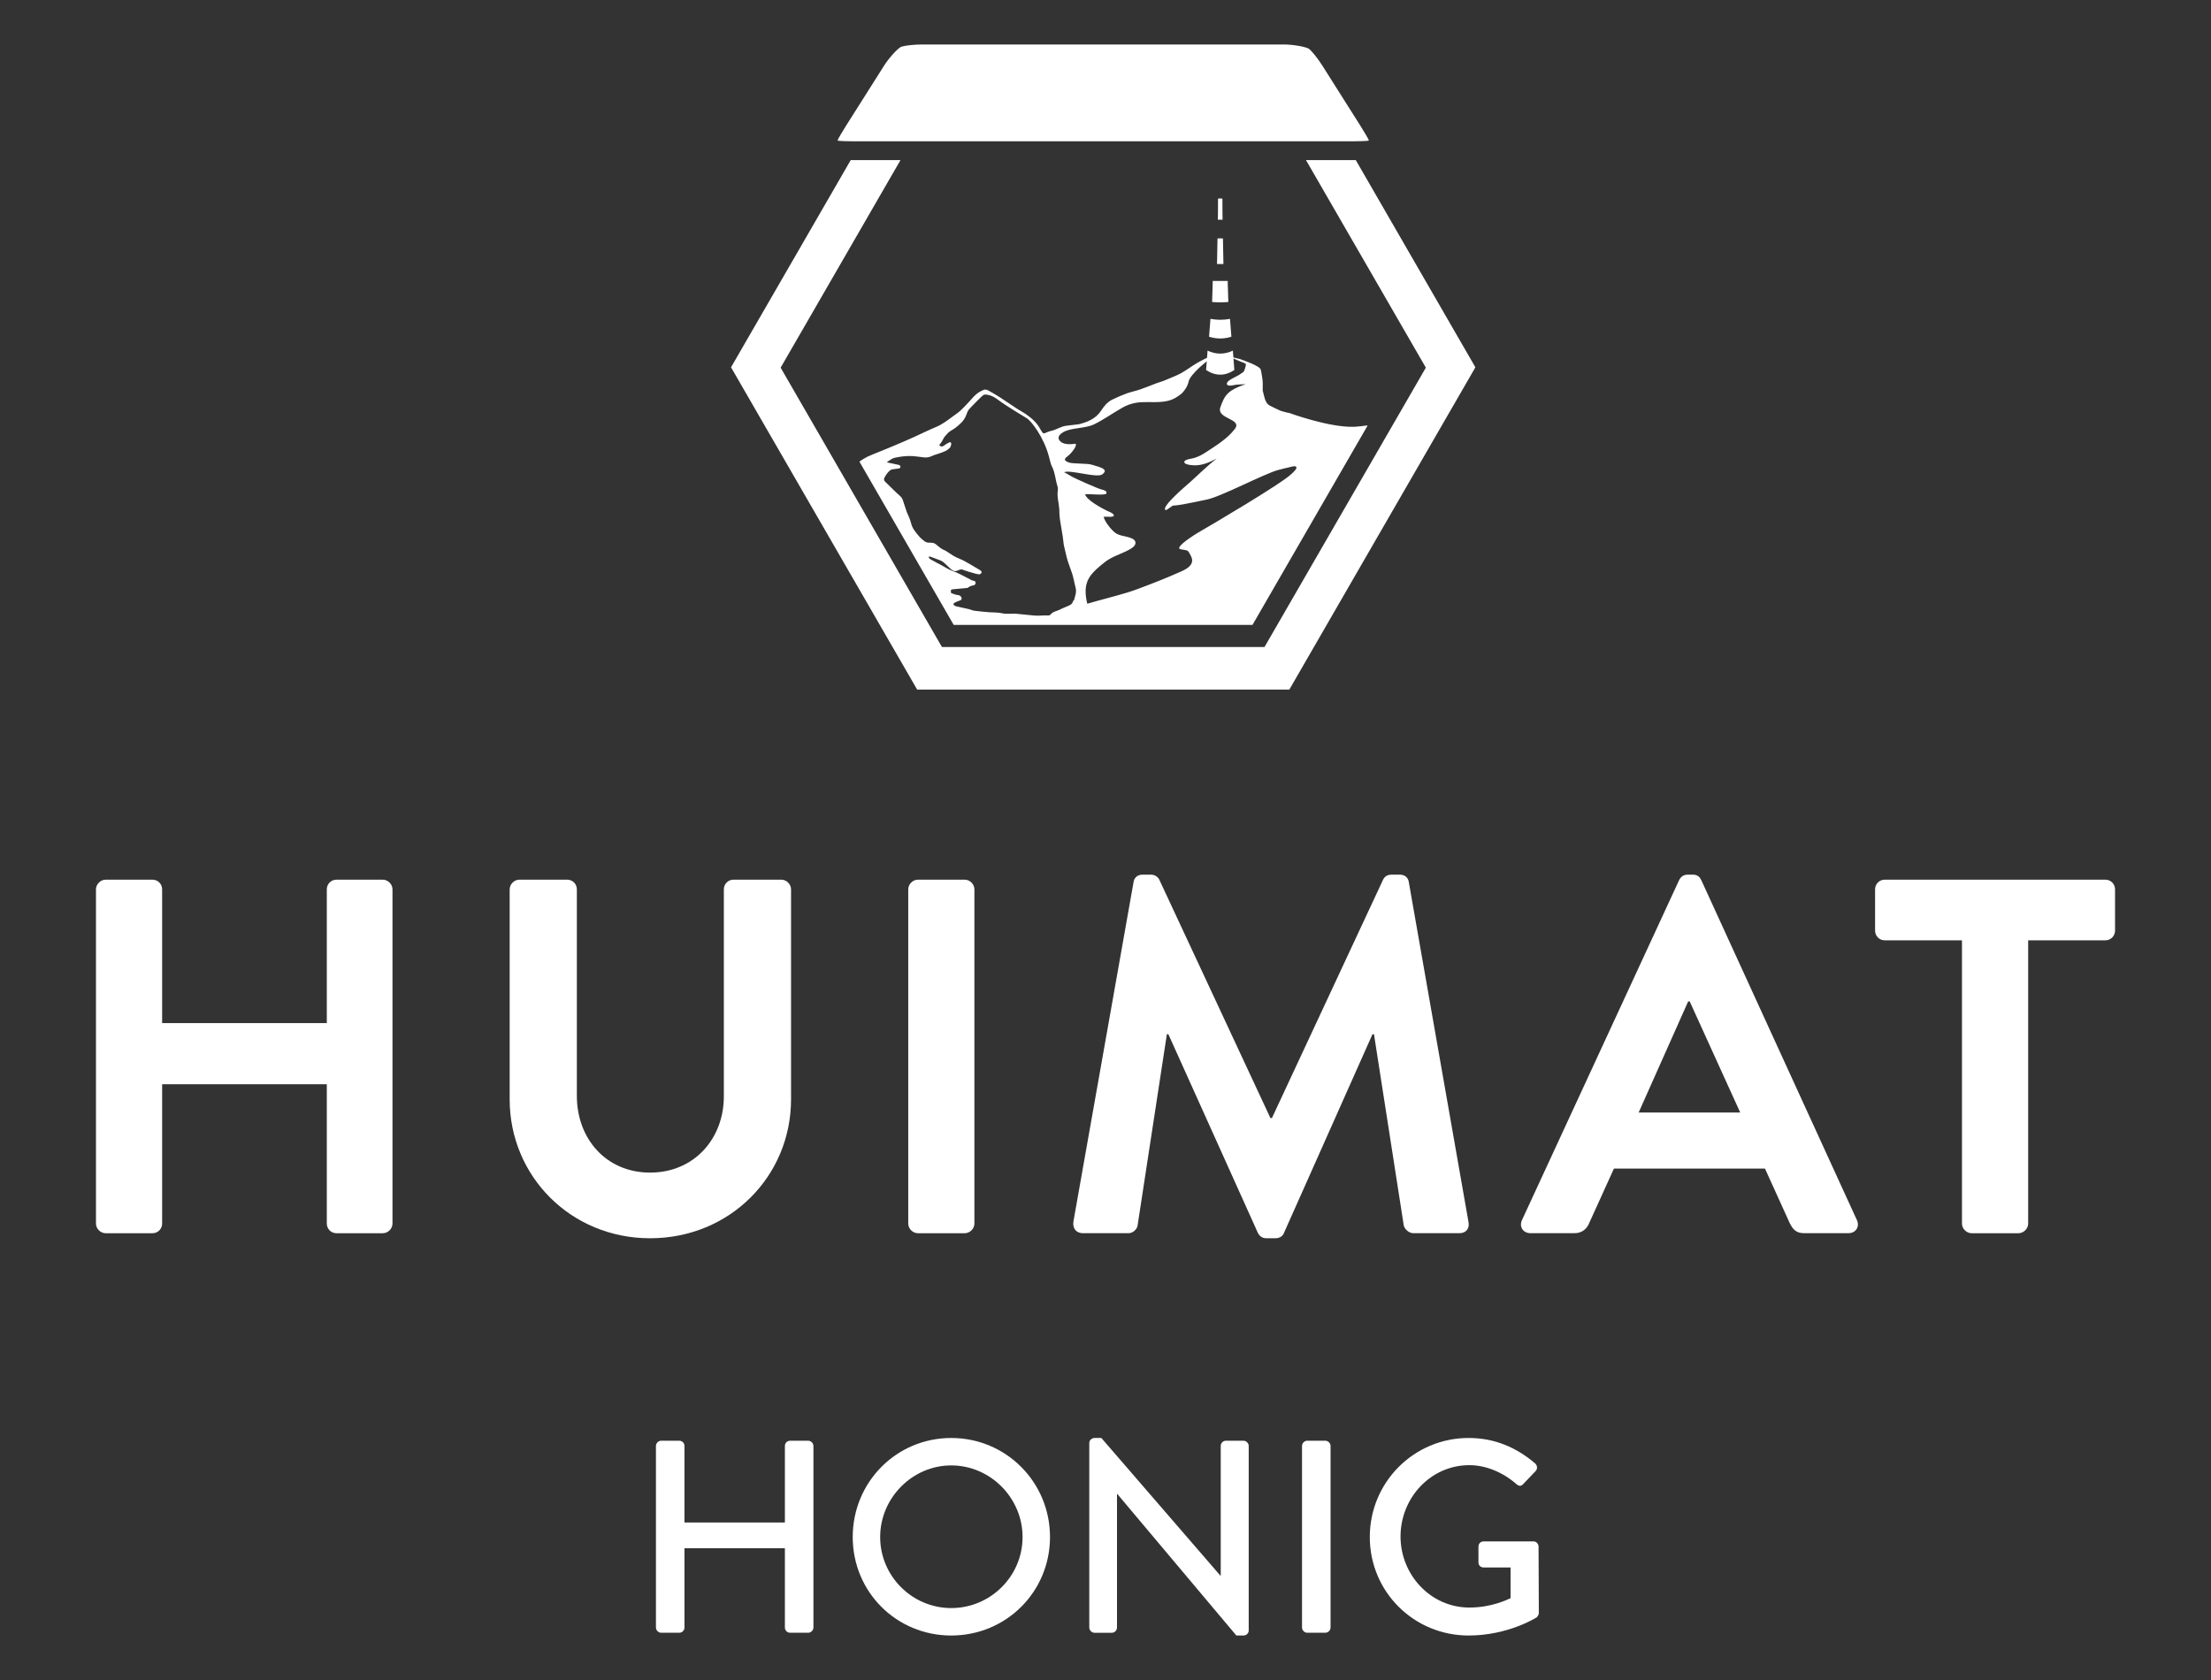
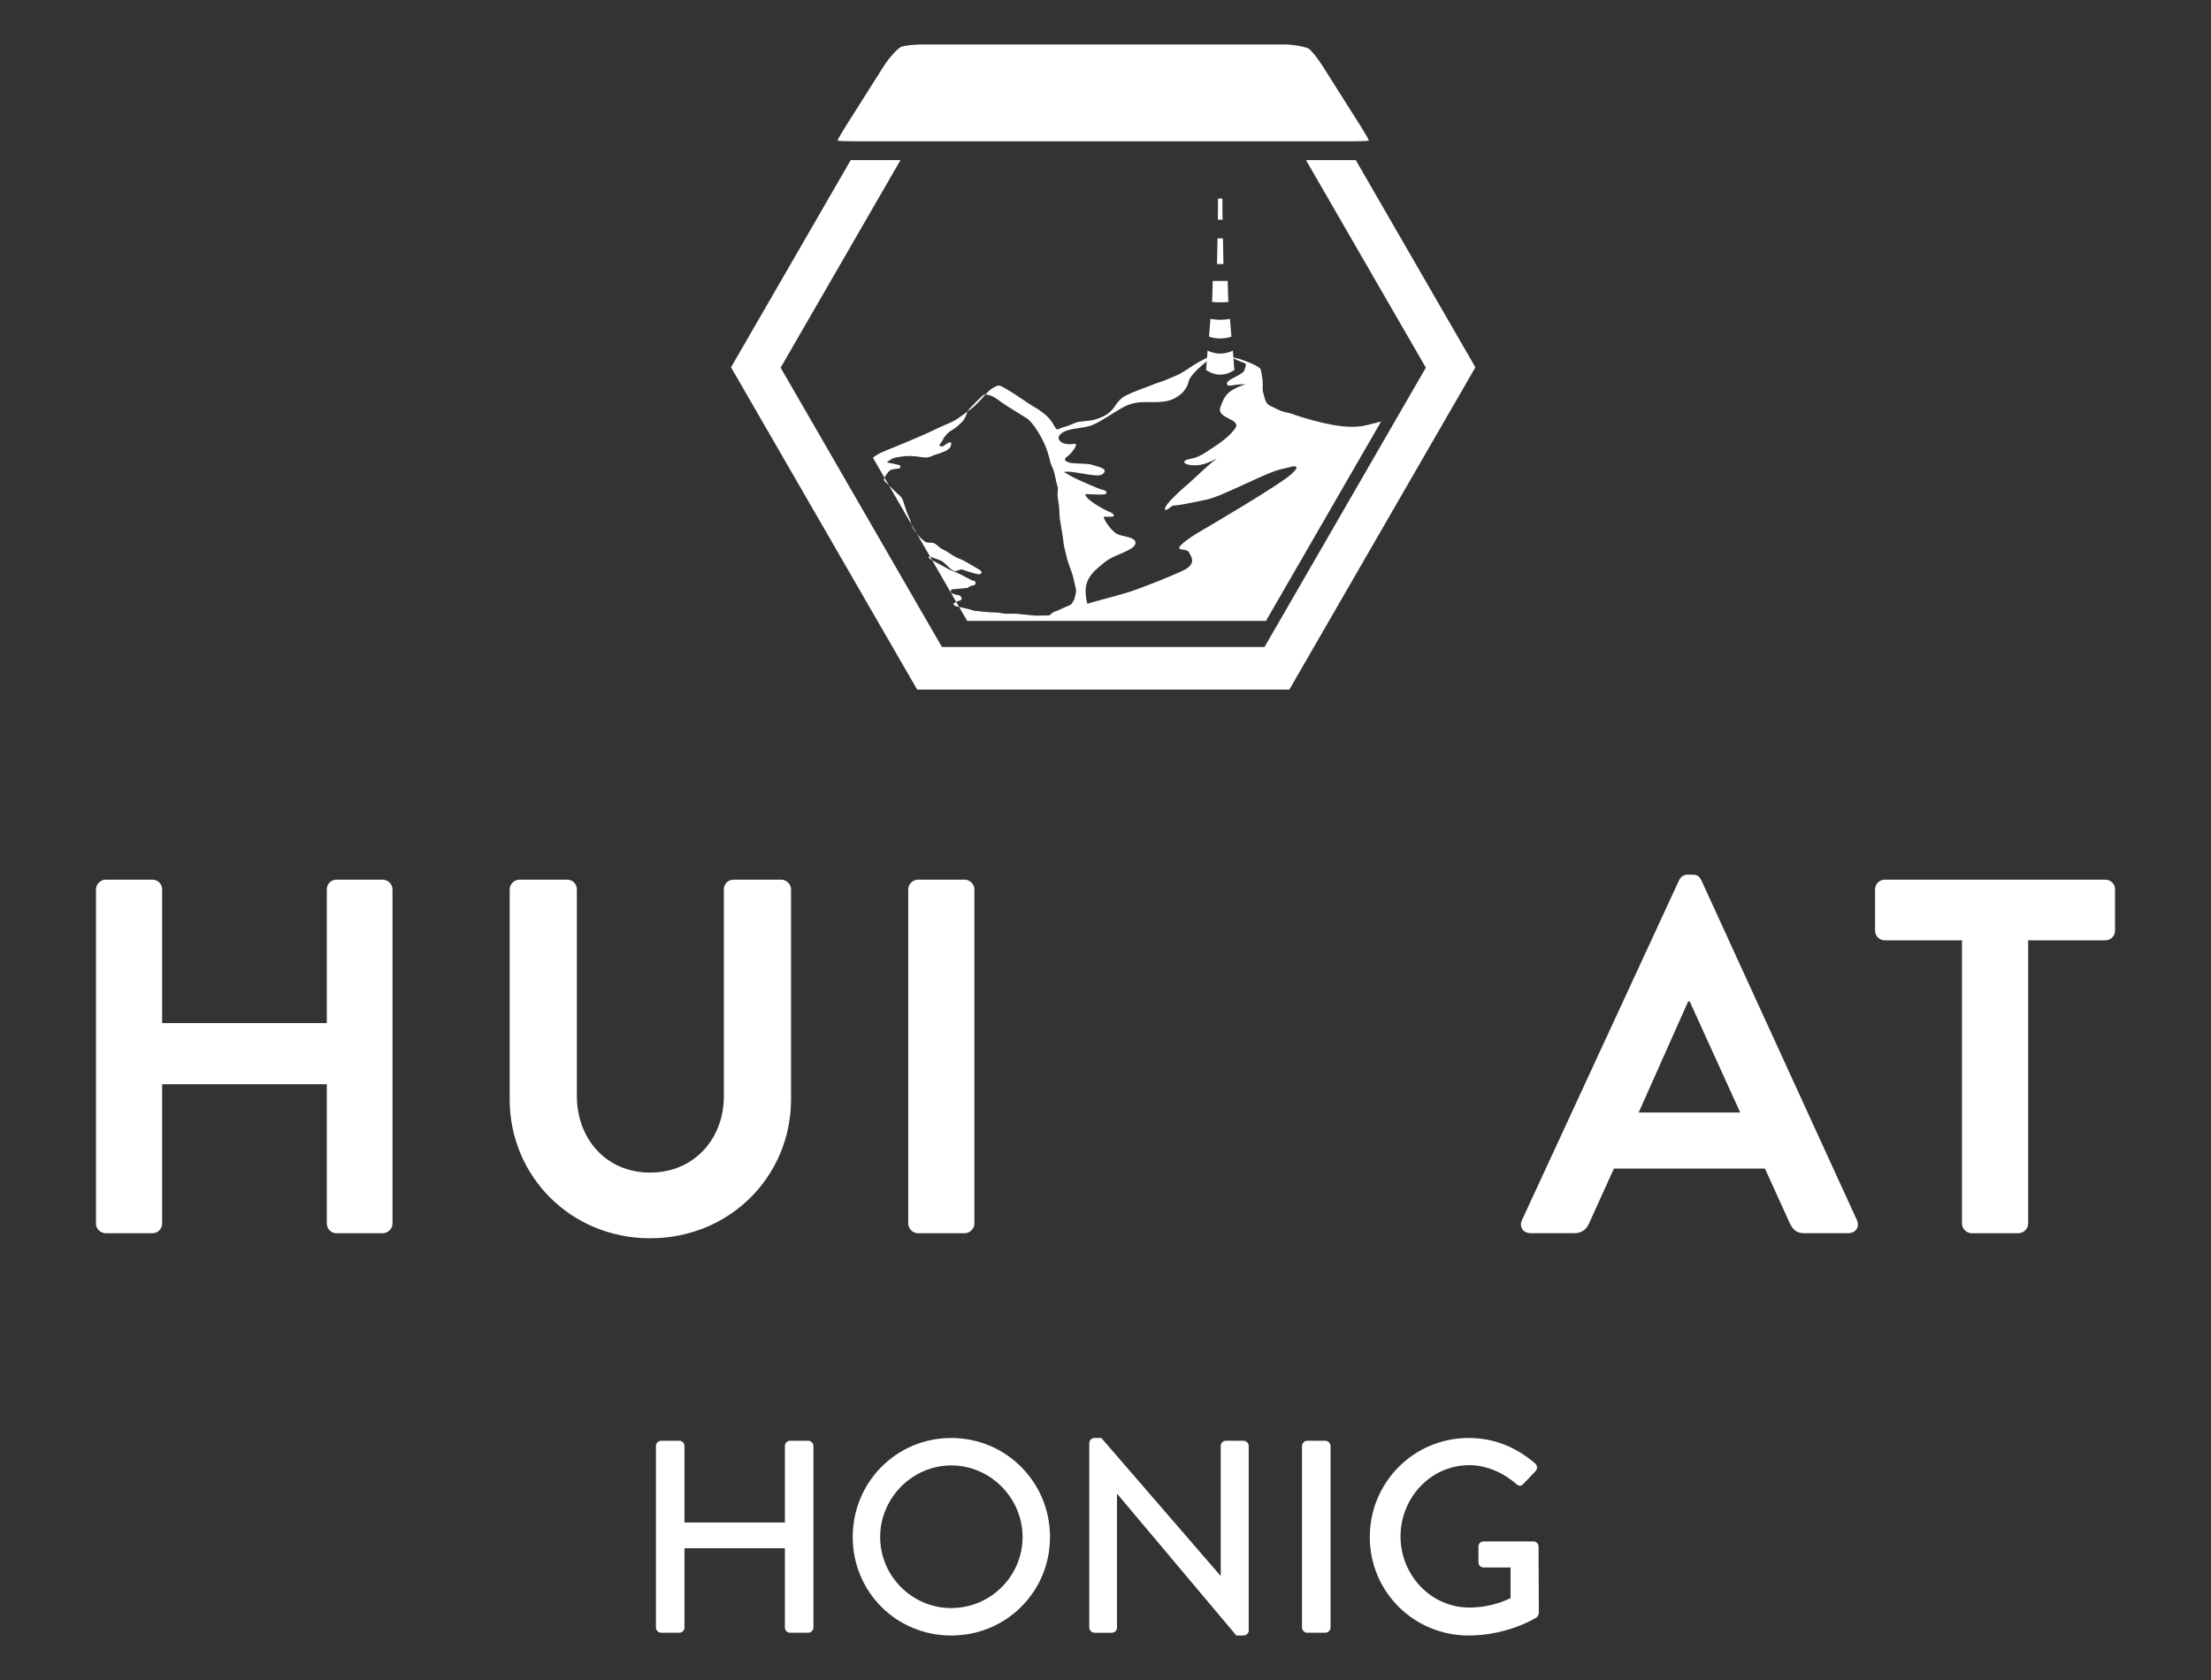
<svg xmlns="http://www.w3.org/2000/svg" version="1.1" id="Ebene_1" x="0px" y="0px" width="250px" height="190px" viewBox="0 0 250 190" enable-background="new 0 0 250 190" xml:space="preserve">
  <rect x="0" y="0" width="250" height="190" fill="#333333" stroke="none" />
  <g>
    <path fill="#FFFFFF" d="M10.851,100.574c0-0.572,0.514-1.086,1.085-1.086h5.311c0.628,0,1.085,0.514,1.085,1.086v15.135h18.62   v-15.135c0-0.572,0.458-1.086,1.087-1.086h5.255c0.57,0,1.085,0.514,1.085,1.086v37.813c0,0.57-0.515,1.084-1.085,1.084h-5.255   c-0.628,0-1.087-0.514-1.087-1.084v-15.766h-18.62v15.766c0,0.57-0.457,1.084-1.085,1.084h-5.311c-0.572,0-1.085-0.514-1.085-1.084   V100.574z" />
    <path fill="#FFFFFF" d="M57.63,100.574c0-0.572,0.514-1.086,1.085-1.086h5.426c0.628,0,1.084,0.514,1.084,1.086v23.359   c0,4.857,3.313,8.682,8.282,8.682c4.969,0,8.339-3.824,8.339-8.623v-23.418c0-0.572,0.457-1.086,1.084-1.086h5.426   c0.573,0,1.087,0.514,1.087,1.086v23.76c0,8.682-6.913,15.707-15.937,15.707c-8.967,0-15.878-7.025-15.878-15.707V100.574z" />
    <path fill="#FFFFFF" d="M102.696,100.574c0-0.572,0.513-1.086,1.085-1.086h5.311c0.573,0,1.085,0.514,1.085,1.086v37.813   c0,0.57-0.513,1.084-1.085,1.084h-5.311c-0.572,0-1.085-0.514-1.085-1.084V100.574z" />
-     <path fill="#FFFFFF" d="M128.17,99.775c0.057-0.459,0.398-0.857,1.027-0.857h0.914c0.458,0,0.801,0.229,0.973,0.57l12.564,26.959   h0.17l12.568-26.959c0.171-0.342,0.455-0.57,0.97-0.57h0.914c0.628,0,0.971,0.398,1.028,0.857l6.738,38.381   c0.173,0.801-0.285,1.314-1.025,1.314h-5.2c-0.513,0-0.971-0.457-1.083-0.857l-3.371-21.646h-0.17l-9.996,22.445   c-0.116,0.344-0.458,0.629-0.973,0.629h-1.028c-0.515,0-0.798-0.285-0.97-0.629l-10.111-22.445h-0.17l-3.313,21.646   c-0.059,0.4-0.515,0.857-1.029,0.857h-5.141c-0.741,0-1.199-0.514-1.085-1.314L128.17,99.775z" />
    <path fill="#FFFFFF" d="M172.092,137.986l17.764-38.439c0.17-0.344,0.458-0.629,0.973-0.629h0.57c0.572,0,0.799,0.285,0.971,0.629   l17.591,38.439c0.344,0.742-0.114,1.482-0.971,1.482h-4.968c-0.857,0-1.258-0.34-1.656-1.141l-2.8-6.168h-17.077l-2.799,6.168   c-0.229,0.572-0.744,1.141-1.656,1.141h-4.969C172.207,139.469,171.748,138.729,172.092,137.986 M196.767,125.818l-5.712-12.564   h-0.171l-5.599,12.564H196.767z" />
    <path fill="#FFFFFF" d="M221.842,106.344h-8.738c-0.629,0-1.087-0.516-1.087-1.088v-4.682c0-0.572,0.458-1.086,1.087-1.086h24.959   c0.629,0,1.087,0.514,1.087,1.086v4.682c0,0.572-0.458,1.088-1.087,1.088h-8.737v32.043c0,0.57-0.516,1.084-1.087,1.084h-5.312   c-0.57,0-1.085-0.514-1.085-1.084V106.344z" />
    <path fill="#FFFFFF" d="M74.167,163.529c0-0.311,0.279-0.59,0.589-0.59h2.048c0.34,0,0.589,0.279,0.589,0.59v8.656h11.355v-8.656   c0-0.311,0.247-0.59,0.589-0.59h2.047c0.312,0,0.591,0.279,0.591,0.59v20.537c0,0.311-0.279,0.59-0.591,0.59h-2.047   c-0.342,0-0.589-0.279-0.589-0.59v-8.965H77.394v8.965c0,0.311-0.249,0.59-0.589,0.59h-2.048c-0.31,0-0.589-0.279-0.589-0.59   V163.529z" />
    <path fill="#FFFFFF" d="M107.556,162.629c6.205,0,11.169,4.996,11.169,11.201s-4.964,11.139-11.169,11.139   c-6.205,0-11.138-4.934-11.138-11.139S101.351,162.629,107.556,162.629 M107.556,181.865c4.438,0,8.067-3.6,8.067-8.035   c0-4.406-3.63-8.098-8.067-8.098c-4.405,0-8.035,3.691-8.035,8.098C99.521,178.266,103.15,181.865,107.556,181.865" />
    <path fill="#FFFFFF" d="M123.169,163.188c0-0.309,0.279-0.559,0.589-0.559h0.774l13.465,15.576h0.033v-14.676   c0-0.311,0.246-0.59,0.588-0.59h1.986c0.311,0,0.59,0.279,0.59,0.59v20.881c0,0.311-0.279,0.559-0.59,0.559h-0.808l-13.464-16.01   h-0.032v15.107c0,0.313-0.248,0.592-0.59,0.592h-1.954c-0.31,0-0.589-0.279-0.589-0.592V163.188z" />
    <path fill="#FFFFFF" d="M147.22,163.529c0-0.311,0.279-0.59,0.589-0.59h2.049c0.311,0,0.59,0.279,0.59,0.59v20.537   c0,0.311-0.279,0.59-0.59,0.59h-2.049c-0.31,0-0.589-0.279-0.589-0.59V163.529z" />
    <path fill="#FFFFFF" d="M166.053,162.629c2.979,0,5.43,1.086,7.539,2.887c0.25,0.248,0.279,0.619,0.031,0.867   c-0.466,0.496-0.931,0.963-1.396,1.459c-0.248,0.279-0.494,0.248-0.806-0.031c-1.458-1.271-3.381-2.109-5.274-2.109   c-4.406,0-7.788,3.723-7.788,8.066c0,4.313,3.382,8.037,7.788,8.037c2.574,0,4.344-0.932,4.654-1.057v-3.475h-3.04   c-0.343,0-0.591-0.248-0.591-0.559v-1.799c0-0.342,0.248-0.59,0.591-0.59h5.646c0.31,0,0.559,0.279,0.559,0.59   c0,2.482,0.03,5.025,0.03,7.508c0,0.156-0.124,0.404-0.248,0.496c0,0-3.196,2.049-7.694,2.049c-6.174,0-11.17-4.934-11.17-11.139   S159.879,162.629,166.053,162.629" />
    <path fill="#FFFFFF" d="M138.28,26.969c-0.204-0.018-0.411-0.018-0.616,0c-0.021,1.009-0.037,1.882-0.055,2.89   c0.239-0.007,0.486-0.007,0.726,0C138.316,28.851,138.299,27.978,138.28,26.969" />
    <path fill="#FFFFFF" d="M136.708,38.082c0.841,0.263,1.685,0.263,2.528,0c-0.052-0.599-0.104-1.413-0.16-2.022   c-0.734,0.142-1.473,0.142-2.208,0C136.814,36.669,136.76,37.483,136.708,38.082" />
    <path fill="#FFFFFF" d="M138.226,24.07c-0.001-0.535-0.005-1.073-0.007-1.608c-0.165-0.019-0.33-0.019-0.496,0   c-0.003,0.539-0.006,1.073-0.008,1.608c-0.005,0.262-0.008,0.526-0.012,0.785c0.179-0.013,0.357-0.015,0.537,0   C138.237,24.597,138.23,24.332,138.226,24.07" />
    <path fill="#FFFFFF" d="M136.375,41.851c1.066,0.694,2.13,0.694,3.193,0c-0.055-0.611-0.109-1.566-0.166-2.196   c-0.951,0.446-1.91,0.446-2.861,0C136.482,40.284,136.43,41.239,136.375,41.851" />
    <path fill="#FFFFFF" d="M137.123,31.776c0,0.108-0.005,0.217-0.005,0.323c-0.021,0.572-0.043,1.465-0.062,2.028   c-0.003,0.011-0.003,0.017-0.003,0.026c0.61,0.052,1.227,0.052,1.84,0c-0.001-0.01-0.001-0.016-0.003-0.026   c-0.023-0.563-0.045-1.456-0.066-2.028c0-0.106-0.002-0.215-0.002-0.323C138.256,31.781,137.689,31.781,137.123,31.776" />
    <polygon fill="#FFFFFF" points="153.299,18.105 147.668,18.105 161.222,41.581 142.98,73.173 106.505,73.173 88.267,41.581    101.821,18.105 96.192,18.105 82.658,41.541 103.702,77.986 145.788,77.986 166.824,41.541  " />
    <path fill="#FFFFFF" d="M154.773,15.86c-0.069-0.183-0.499-0.92-0.952-1.637l-4.325-6.839c-0.456-0.72-1.105-1.541-1.446-1.828   c-0.343-0.288-1.976-0.525-2.824-0.525h-40.97c-0.848,0-1.89,0.112-2.316,0.246c-0.423,0.136-1.498,1.388-1.95,2.107l-4.329,6.839   c-0.454,0.717-0.882,1.454-0.952,1.637l0.014,0.025l0.013,0.024c0.194,0.042,1.047,0.073,1.895,0.073h56.222   c0.849,0,1.7-0.031,1.894-0.073l0.015-0.024L154.773,15.86z" />
-     <path fill="#FFFFFF" d="M146.01,53.616c-1.131,1.099-9.173,5.839-10.543,6.623c-0.432,0.252-1.859,1.168-2.108,1.635   c-0.215,0.408,0.831,0.173,1.038,0.532c0.212,0.372,0.52,0.803,0.354,1.255c-0.213,0.576-1.018,0.887-1.533,1.114   c-1.497,0.664-3.049,1.27-4.592,1.843c-1.494,0.561-3.059,0.913-4.595,1.35c-0.361,0.099-0.727,0.203-1.094,0.31   c-0.229-1.009-0.34-2.031,0.225-2.954c0.423-0.681,1.113-1.232,1.733-1.729c0.823-0.659,1.814-0.908,2.721-1.396   c0.294-0.156,0.797-0.438,0.775-0.83c-0.02-0.379-0.509-0.533-0.807-0.617c-0.503-0.148-1.079-0.181-1.507-0.512   c-0.458-0.358-1.168-1.249-1.286-1.788c0.228-0.064,1.285,0.119,1.144-0.207c-0.121-0.26-0.582-0.385-0.818-0.504   c-0.617-0.313-2.262-1.193-2.42-1.837c0.235-0.084,2.285,0.166,2.397-0.089c0.132-0.306-0.341-0.41-0.549-0.459   c-0.388-0.082-2.916-1.218-3.271-1.409c-0.329-0.171-0.624-0.388-0.958-0.542c0.681-0.31,3.704,0.687,4.312,0.247   c0.942-0.664-0.694-0.911-1.151-1.087c-0.465-0.178-2.155-0.091-2.622-0.259c-0.412-0.147-0.642-0.335-0.219-0.643   c0.669-0.49,1.339-1.55,0.867-1.474c-0.379,0.058-0.784,0.079-1.16-0.024c-0.496-0.144-0.908-0.599-0.451-1.045   c0.517-0.511,1.436-0.602,2.113-0.711c0.583-0.097,1.184-0.165,1.72-0.427c1.104-0.539,2.124-1.284,3.197-1.883   c0.689-0.385,1.398-0.582,2.188-0.614c0.969-0.043,1.957,0.072,2.904-0.143c0.639-0.146,1.147-0.46,1.615-0.855   c0.174-0.176,0.629-0.674,0.77-1.332c0.165-0.83,2.189-2.467,2.544-2.616c0,0,2.331,0.03,2.371-0.068c0,0,0.504,0.239,0.933,0.41   l-0.028-0.005c0,0,0.638,0.2,0.661,0.32c0.018,0.116-0.172,0.676-0.172,0.676l-0.091,0.171c-0.364,0.294-0.756,0.497-1.173,0.709   c-0.184,0.092-0.859,0.43-0.697,0.74c0.133,0.242,0.773,0.049,0.976,0.023c0.38-0.042,0.755-0.05,1.128-0.071   c-0.136,0.051-0.278,0.104-0.417,0.152c-0.565,0.217-1.138,0.462-1.579,0.881c-0.447,0.428-0.656,1-0.863,1.569   c-0.489,1.355,2.508,1.286,1.643,2.448c-0.848,1.134-2.113,1.875-3.271,2.646c-0.432,0.285-0.87,0.521-1.366,0.664   c-0.208,0.062-0.988,0.141-1.078,0.391c-0.125,0.385,0.999,0.432,1.184,0.432c0.898,0,1.695-0.361,2.473-0.769   c-1.094,0.842-2.041,1.804-3.064,2.718c-0.315,0.279-3.158,2.671-2.758,3.083c0.137,0.143,0.734-0.477,0.903-0.481   c0.4-0.018,0.8-0.086,1.192-0.155c0.864-0.152,1.718-0.346,2.576-0.519c1.641-0.321,6.535-2.945,8.155-3.366   c0.413-0.102,0.815-0.214,1.226-0.301c0.158-0.032,0.543-0.169,0.702-0.077C146.824,52.934,146.145,53.479,146.01,53.616    M121.465,67.795c-0.07,0.292-0.066-0.034-0.152,0.247c-0.039,0.146-0.173,0.31-0.308,0.375c-0.368,0.192-0.772,0.314-1.131,0.511   c-0.346,0.187-0.838,0.229-1.079,0.566c-0.05,0.075-0.192,0.118-0.289,0.111c-0.572-0.025-1.022,0.061-1.591,0.007   c-0.691-0.066-1.381-0.143-2.073-0.205c-0.169-0.018-0.345,0.013-0.52,0.008c-0.34-0.008-0.697,0.024-1.017-0.056   c-0.475-0.113-0.937-0.081-1.402-0.115c-0.57-0.046-1.138-0.096-1.701-0.169c-0.212-0.023-0.415-0.122-0.625-0.179   c-0.466-0.104-0.932-0.207-1.402-0.313c-0.111-0.029-0.228-0.069-0.316-0.14c-0.039-0.026-0.056-0.178-0.027-0.204   c0.108-0.08,0.239-0.146,0.365-0.2c0.155-0.068,0.323-0.102,0.46-0.183c0.059-0.036,0.094-0.183,0.069-0.248   c-0.08-0.183-0.202-0.307-0.454-0.317c-0.244-0.014-0.481-0.141-0.735-0.226c-0.049-0.399-0.045-0.399,0.33-0.431   c0.491-0.044,0.977-0.087,1.466-0.135c0.049,0,0.097-0.027,0.139-0.053c0.184-0.155,0.391-0.22,0.631-0.245   c0.083-0.012,0.212-0.16,0.212-0.247c0-0.123-0.048-0.271-0.254-0.278c-0.134-0.007-0.274-0.097-0.398-0.166   c-0.67-0.348-1.322-0.711-2.036-0.968c-0.417-0.157-0.801-0.422-1.2-0.634c-0.139-0.079-0.292-0.144-0.439-0.225   c-0.137-0.067-0.273-0.149-0.404-0.228c-0.153-0.081-0.312-0.156-0.454-0.257c-0.066-0.051-0.095-0.15-0.148-0.227   c0.071-0.006,0.152-0.038,0.215-0.011c0.384,0.134,0.761,0.283,1.137,0.42c0.498,0.182,1.013,0.98,1.498,1.183   c0.354,0.142,0.667-0.269,1.013-0.136c0.449,0.173,0.916,0.298,1.373,0.43c0.185,0.051,0.373,0.1,0.556,0.092   c0.079-0.006,0.191-0.132,0.222-0.228c0.015-0.05-0.08-0.176-0.154-0.222c-0.594-0.356-1.177-0.709-1.778-1.04   c-0.349-0.192-0.738-0.316-1.092-0.509c-0.297-0.155-0.57-0.36-0.858-0.541c-0.103-0.07-0.21-0.138-0.318-0.183   c-0.391-0.142-0.677-0.437-0.995-0.685c-0.42-0.325-0.853-0.006-1.273-0.334c-0.212-0.169-0.431-0.337-0.601-0.544   c-0.381-0.455-0.781-0.898-0.919-1.52c-0.103-0.44-0.326-0.847-0.486-1.26c-0.024-0.051-0.037-0.108-0.055-0.164   c-0.125-0.378-0.257-0.756-0.375-1.134c-0.117-0.396-0.45-0.59-0.722-0.853c-0.301-0.288-0.601-0.582-0.898-0.875   c-0.121-0.112-0.221-0.232-0.342-0.337c-0.216-0.188-0.22-0.337-0.064-0.611c0.161-0.274,0.351-0.545,0.594-0.728   c0.18-0.136,0.469-0.115,0.708-0.161c0.118-0.027,0.244-0.021,0.354-0.067c0.053-0.018,0.108-0.126,0.097-0.186   c-0.012-0.065-0.085-0.158-0.147-0.176c-0.452-0.108-0.906-0.194-1.361-0.291c0-0.02,0.006-0.04,0.01-0.064   c0.268-0.157,0.52-0.386,0.804-0.452c0.547-0.123,1.113-0.207,1.671-0.212c0.568-0.005,1.137,0.099,1.707,0.161   c0.336,0.037,0.635-0.04,0.936-0.186c0.195-0.101,0.42-0.141,0.625-0.219c0.274-0.097,0.551-0.178,0.811-0.303   c0.181-0.081,0.347-0.212,0.493-0.344c0.185-0.205,0.26-0.593,0.104-0.661c-0.147-0.066-0.775,0.403-0.775,0.403   c-0.181,0.122-0.327,0.102-0.5-0.092c0.097-0.118,0.2-0.237,0.286-0.37c0.125-0.196,0.211-0.432,0.359-0.607   c0.205-0.24,0.421-0.505,0.692-0.647c0.48-0.267,0.886-0.617,1.265-1.007c0.296-0.312,0.435-0.701,0.585-1.092   c0.066-0.188,0.212-0.354,0.354-0.498c0.388-0.411,0.788-0.813,1.19-1.206c0.1-0.101,0.215-0.183,0.332-0.262   c0,0,0.011-0.005,0.032-0.005c0.048-0.02,0.11-0.021,0.185-0.01c0.255,0.01,0.731,0.101,1.366,0.582   c0.98,0.744,2.867,1.842,3.308,2.126c0.442,0.288,1.861,2.065,2.452,4.292c0.084,0.323,0.157,0.603,0.223,0.854   c0.036,0.082,0.063,0.161,0.102,0.242c0.384,0.72,0.399,1.543,0.651,2.296c0.046,0.144,0.046,0.316,0.026,0.471   c-0.105,0.711,0.13,1.396,0.169,2.098c0.013,0.358,0.016,0.724,0.063,1.082c0.098,0.669,0.228,1.327,0.328,1.992   c0.049,0.297,0.063,0.598,0.108,0.892c0.056,0.296,0.129,0.582,0.199,0.871c0.079,0.341,0.152,0.686,0.257,1.018   c0.152,0.479,0.341,0.943,0.498,1.418c0.084,0.257,0.142,0.522,0.205,0.788c0.069,0.291,0.123,0.589,0.202,0.882   C121.74,66.978,121.565,67.378,121.465,67.795 M153.848,48.209c-0.066,0.003-0.131,0.012-0.199,0.015   c-0.166,0.021-0.328,0.029-0.492,0.045c-2.852,0.111-7.441-1.585-7.441-1.585l-0.006,0.015c-0.189-0.042-0.367-0.079-0.549-0.136   c-0.125-0.035-0.257-0.057-0.383-0.113c-0.395-0.183-0.793-0.368-1.182-0.568c-0.348-0.176-0.496-0.506-0.602-0.856   c-0.078-0.272-0.145-0.552-0.213-0.825c-0.008-0.033-0.004-0.074-0.008-0.118c0-0.367,0.023-0.743-0.018-1.11   c-0.039-0.387-0.121-0.771-0.193-1.154c0,0-0.005-0.002-0.005-0.004c-0.079-0.427-2.027-1.098-2.366-1.212   c-0.211-0.051-0.424-0.105-0.637-0.15c-0.188-0.039-0.296-0.135-0.296-0.334l-2.41,0.184c-0.478,0.208-0.95,0.439-1.405,0.696   c-0.803,0.457-1.514,1.067-2.367,1.438c-0.495,0.212-0.99,0.43-1.495,0.63c-0.267,0.108-0.554,0.177-0.825,0.279   c-0.609,0.23-1.221,0.488-1.842,0.699c-0.498,0.175-1.023,0.27-1.524,0.453c-0.547,0.197-1.089,0.435-1.615,0.691   c-0.556,0.271-0.934,0.731-1.27,1.252c-0.51,0.776-1.291,1.191-2.166,1.442c-0.137,0.039-0.271,0.088-0.412,0.104   c-0.459,0.06-0.917,0.106-1.381,0.165c-0.604,0.079-1.114,0.462-1.714,0.583c-0.26,0.052-0.501,0.192-0.75,0.274   c-0.05,0.02-0.146-0.015-0.178-0.055c-0.097-0.118-0.179-0.244-0.252-0.375c-0.389-0.771-1.022-1.305-1.71-1.78   c-0.293-0.2-0.611-0.354-0.905-0.549c-0.652-0.427-1.295-0.87-1.953-1.301c-0.418-0.267-0.841-0.522-1.278-0.758   c-0.159-0.086-0.391-0.173-0.535-0.115c-0.318,0.12-0.631,0.297-0.89,0.515c-0.318,0.27-0.576,0.611-0.869,0.916   c-0.31,0.325-0.613,0.664-0.95,0.966c-0.274,0.243-0.589,0.447-0.889,0.67c-0.593,0.438-1.182,0.886-1.879,1.168   c-0.827,0.344-1.627,0.745-2.44,1.113c-0.693,0.313-1.393,0.617-2.095,0.911c-0.557,0.244-1.125,0.464-1.682,0.696   c-0.493,0.202-0.995,0.385-1.481,0.614c-0.191,0.092-0.78,0.44-0.868,0.519c-0.024,0.019-0.031,0.039-0.044,0.06l10.65,18.448   h33.787l13.021-22.551C154.471,48.126,154.213,48.154,153.848,48.209" />
+     <path fill="#FFFFFF" d="M146.01,53.616c-1.131,1.099-9.173,5.839-10.543,6.623c-0.432,0.252-1.859,1.168-2.108,1.635   c-0.215,0.408,0.831,0.173,1.038,0.532c0.212,0.372,0.52,0.803,0.354,1.255c-0.213,0.576-1.018,0.887-1.533,1.114   c-1.497,0.664-3.049,1.27-4.592,1.843c-1.494,0.561-3.059,0.913-4.595,1.35c-0.361,0.099-0.727,0.203-1.094,0.31   c-0.229-1.009-0.34-2.031,0.225-2.954c0.423-0.681,1.113-1.232,1.733-1.729c0.823-0.659,1.814-0.908,2.721-1.396   c0.294-0.156,0.797-0.438,0.775-0.83c-0.02-0.379-0.509-0.533-0.807-0.617c-0.503-0.148-1.079-0.181-1.507-0.512   c-0.458-0.358-1.168-1.249-1.286-1.788c0.228-0.064,1.285,0.119,1.144-0.207c-0.121-0.26-0.582-0.385-0.818-0.504   c-0.617-0.313-2.262-1.193-2.42-1.837c0.235-0.084,2.285,0.166,2.397-0.089c0.132-0.306-0.341-0.41-0.549-0.459   c-0.388-0.082-2.916-1.218-3.271-1.409c-0.329-0.171-0.624-0.388-0.958-0.542c0.681-0.31,3.704,0.687,4.312,0.247   c0.942-0.664-0.694-0.911-1.151-1.087c-0.465-0.178-2.155-0.091-2.622-0.259c-0.412-0.147-0.642-0.335-0.219-0.643   c0.669-0.49,1.339-1.55,0.867-1.474c-0.379,0.058-0.784,0.079-1.16-0.024c-0.496-0.144-0.908-0.599-0.451-1.045   c0.517-0.511,1.436-0.602,2.113-0.711c0.583-0.097,1.184-0.165,1.72-0.427c1.104-0.539,2.124-1.284,3.197-1.883   c0.689-0.385,1.398-0.582,2.188-0.614c0.969-0.043,1.957,0.072,2.904-0.143c0.639-0.146,1.147-0.46,1.615-0.855   c0.174-0.176,0.629-0.674,0.77-1.332c0.165-0.83,2.189-2.467,2.544-2.616c0,0,2.331,0.03,2.371-0.068c0,0,0.504,0.239,0.933,0.41   l-0.028-0.005c0,0,0.638,0.2,0.661,0.32c0.018,0.116-0.172,0.676-0.172,0.676l-0.091,0.171c-0.364,0.294-0.756,0.497-1.173,0.709   c-0.184,0.092-0.859,0.43-0.697,0.74c0.133,0.242,0.773,0.049,0.976,0.023c0.38-0.042,0.755-0.05,1.128-0.071   c-0.136,0.051-0.278,0.104-0.417,0.152c-0.565,0.217-1.138,0.462-1.579,0.881c-0.447,0.428-0.656,1-0.863,1.569   c-0.489,1.355,2.508,1.286,1.643,2.448c-0.848,1.134-2.113,1.875-3.271,2.646c-0.432,0.285-0.87,0.521-1.366,0.664   c-0.208,0.062-0.988,0.141-1.078,0.391c-0.125,0.385,0.999,0.432,1.184,0.432c0.898,0,1.695-0.361,2.473-0.769   c-1.094,0.842-2.041,1.804-3.064,2.718c-0.315,0.279-3.158,2.671-2.758,3.083c0.137,0.143,0.734-0.477,0.903-0.481   c0.4-0.018,0.8-0.086,1.192-0.155c0.864-0.152,1.718-0.346,2.576-0.519c1.641-0.321,6.535-2.945,8.155-3.366   c0.413-0.102,0.815-0.214,1.226-0.301c0.158-0.032,0.543-0.169,0.702-0.077C146.824,52.934,146.145,53.479,146.01,53.616    M121.465,67.795c-0.07,0.292-0.066-0.034-0.152,0.247c-0.039,0.146-0.173,0.31-0.308,0.375c-0.368,0.192-0.772,0.314-1.131,0.511   c-0.346,0.187-0.838,0.229-1.079,0.566c-0.05,0.075-0.192,0.118-0.289,0.111c-0.572-0.025-1.022,0.061-1.591,0.007   c-0.691-0.066-1.381-0.143-2.073-0.205c-0.169-0.018-0.345,0.013-0.52,0.008c-0.34-0.008-0.697,0.024-1.017-0.056   c-0.475-0.113-0.937-0.081-1.402-0.115c-0.57-0.046-1.138-0.096-1.701-0.169c-0.212-0.023-0.415-0.122-0.625-0.179   c-0.466-0.104-0.932-0.207-1.402-0.313c-0.111-0.029-0.228-0.069-0.316-0.14c-0.039-0.026-0.056-0.178-0.027-0.204   c0.108-0.08,0.239-0.146,0.365-0.2c0.155-0.068,0.323-0.102,0.46-0.183c0.059-0.036,0.094-0.183,0.069-0.248   c-0.08-0.183-0.202-0.307-0.454-0.317c-0.244-0.014-0.481-0.141-0.735-0.226c-0.049-0.399-0.045-0.399,0.33-0.431   c0.491-0.044,0.977-0.087,1.466-0.135c0.049,0,0.097-0.027,0.139-0.053c0.184-0.155,0.391-0.22,0.631-0.245   c0.083-0.012,0.212-0.16,0.212-0.247c0-0.123-0.048-0.271-0.254-0.278c-0.134-0.007-0.274-0.097-0.398-0.166   c-0.67-0.348-1.322-0.711-2.036-0.968c-0.417-0.157-0.801-0.422-1.2-0.634c-0.139-0.079-0.292-0.144-0.439-0.225   c-0.137-0.067-0.273-0.149-0.404-0.228c-0.153-0.081-0.312-0.156-0.454-0.257c-0.066-0.051-0.095-0.15-0.148-0.227   c0.071-0.006,0.152-0.038,0.215-0.011c0.384,0.134,0.761,0.283,1.137,0.42c0.498,0.182,1.013,0.98,1.498,1.183   c0.354,0.142,0.667-0.269,1.013-0.136c0.449,0.173,0.916,0.298,1.373,0.43c0.185,0.051,0.373,0.1,0.556,0.092   c0.079-0.006,0.191-0.132,0.222-0.228c0.015-0.05-0.08-0.176-0.154-0.222c-0.594-0.356-1.177-0.709-1.778-1.04   c-0.349-0.192-0.738-0.316-1.092-0.509c-0.297-0.155-0.57-0.36-0.858-0.541c-0.103-0.07-0.21-0.138-0.318-0.183   c-0.391-0.142-0.677-0.437-0.995-0.685c-0.42-0.325-0.853-0.006-1.273-0.334c-0.212-0.169-0.431-0.337-0.601-0.544   c-0.381-0.455-0.781-0.898-0.919-1.52c-0.103-0.44-0.326-0.847-0.486-1.26c-0.024-0.051-0.037-0.108-0.055-0.164   c-0.125-0.378-0.257-0.756-0.375-1.134c-0.117-0.396-0.45-0.59-0.722-0.853c-0.301-0.288-0.601-0.582-0.898-0.875   c-0.121-0.112-0.221-0.232-0.342-0.337c-0.216-0.188-0.22-0.337-0.064-0.611c0.161-0.274,0.351-0.545,0.594-0.728   c0.18-0.136,0.469-0.115,0.708-0.161c0.118-0.027,0.244-0.021,0.354-0.067c0.053-0.018,0.108-0.126,0.097-0.186   c-0.012-0.065-0.085-0.158-0.147-0.176c-0.452-0.108-0.906-0.194-1.361-0.291c0-0.02,0.006-0.04,0.01-0.064   c0.268-0.157,0.52-0.386,0.804-0.452c0.547-0.123,1.113-0.207,1.671-0.212c0.568-0.005,1.137,0.099,1.707,0.161   c0.336,0.037,0.635-0.04,0.936-0.186c0.195-0.101,0.42-0.141,0.625-0.219c0.274-0.097,0.551-0.178,0.811-0.303   c0.181-0.081,0.347-0.212,0.493-0.344c0.185-0.205,0.26-0.593,0.104-0.661c-0.147-0.066-0.775,0.403-0.775,0.403   c-0.181,0.122-0.327,0.102-0.5-0.092c0.097-0.118,0.2-0.237,0.286-0.37c0.125-0.196,0.211-0.432,0.359-0.607   c0.205-0.24,0.421-0.505,0.692-0.647c0.48-0.267,0.886-0.617,1.265-1.007c0.296-0.312,0.435-0.701,0.585-1.092   c0.066-0.188,0.212-0.354,0.354-0.498c0.388-0.411,0.788-0.813,1.19-1.206c0.1-0.101,0.215-0.183,0.332-0.262   c0,0,0.011-0.005,0.032-0.005c0.048-0.02,0.11-0.021,0.185-0.01c0.255,0.01,0.731,0.101,1.366,0.582   c0.98,0.744,2.867,1.842,3.308,2.126c0.442,0.288,1.861,2.065,2.452,4.292c0.084,0.323,0.157,0.603,0.223,0.854   c0.036,0.082,0.063,0.161,0.102,0.242c0.384,0.72,0.399,1.543,0.651,2.296c0.046,0.144,0.046,0.316,0.026,0.471   c-0.105,0.711,0.13,1.396,0.169,2.098c0.013,0.358,0.016,0.724,0.063,1.082c0.098,0.669,0.228,1.327,0.328,1.992   c0.049,0.297,0.063,0.598,0.108,0.892c0.056,0.296,0.129,0.582,0.199,0.871c0.079,0.341,0.152,0.686,0.257,1.018   c0.152,0.479,0.341,0.943,0.498,1.418c0.084,0.257,0.142,0.522,0.205,0.788c0.069,0.291,0.123,0.589,0.202,0.882   C121.74,66.978,121.565,67.378,121.465,67.795 M153.848,48.209c-0.066,0.003-0.131,0.012-0.199,0.015   c-0.166,0.021-0.328,0.029-0.492,0.045c-2.852,0.111-7.441-1.585-7.441-1.585l-0.006,0.015c-0.189-0.042-0.367-0.079-0.549-0.136   c-0.125-0.035-0.257-0.057-0.383-0.113c-0.395-0.183-0.793-0.368-1.182-0.568c-0.348-0.176-0.496-0.506-0.602-0.856   c-0.078-0.272-0.145-0.552-0.213-0.825c-0.008-0.033-0.004-0.074-0.008-0.118c0-0.367,0.023-0.743-0.018-1.11   c-0.039-0.387-0.121-0.771-0.193-1.154c0,0-0.005-0.002-0.005-0.004c-0.079-0.427-2.027-1.098-2.366-1.212   c-0.211-0.051-0.424-0.105-0.637-0.15c-0.188-0.039-0.296-0.135-0.296-0.334l-2.41,0.184c-0.478,0.208-0.95,0.439-1.405,0.696   c-0.803,0.457-1.514,1.067-2.367,1.438c-0.495,0.212-0.99,0.43-1.495,0.63c-0.267,0.108-0.554,0.177-0.825,0.279   c-0.609,0.23-1.221,0.488-1.842,0.699c-0.547,0.197-1.089,0.435-1.615,0.691   c-0.556,0.271-0.934,0.731-1.27,1.252c-0.51,0.776-1.291,1.191-2.166,1.442c-0.137,0.039-0.271,0.088-0.412,0.104   c-0.459,0.06-0.917,0.106-1.381,0.165c-0.604,0.079-1.114,0.462-1.714,0.583c-0.26,0.052-0.501,0.192-0.75,0.274   c-0.05,0.02-0.146-0.015-0.178-0.055c-0.097-0.118-0.179-0.244-0.252-0.375c-0.389-0.771-1.022-1.305-1.71-1.78   c-0.293-0.2-0.611-0.354-0.905-0.549c-0.652-0.427-1.295-0.87-1.953-1.301c-0.418-0.267-0.841-0.522-1.278-0.758   c-0.159-0.086-0.391-0.173-0.535-0.115c-0.318,0.12-0.631,0.297-0.89,0.515c-0.318,0.27-0.576,0.611-0.869,0.916   c-0.31,0.325-0.613,0.664-0.95,0.966c-0.274,0.243-0.589,0.447-0.889,0.67c-0.593,0.438-1.182,0.886-1.879,1.168   c-0.827,0.344-1.627,0.745-2.44,1.113c-0.693,0.313-1.393,0.617-2.095,0.911c-0.557,0.244-1.125,0.464-1.682,0.696   c-0.493,0.202-0.995,0.385-1.481,0.614c-0.191,0.092-0.78,0.44-0.868,0.519c-0.024,0.019-0.031,0.039-0.044,0.06l10.65,18.448   h33.787l13.021-22.551C154.471,48.126,154.213,48.154,153.848,48.209" />
  </g>
</svg>